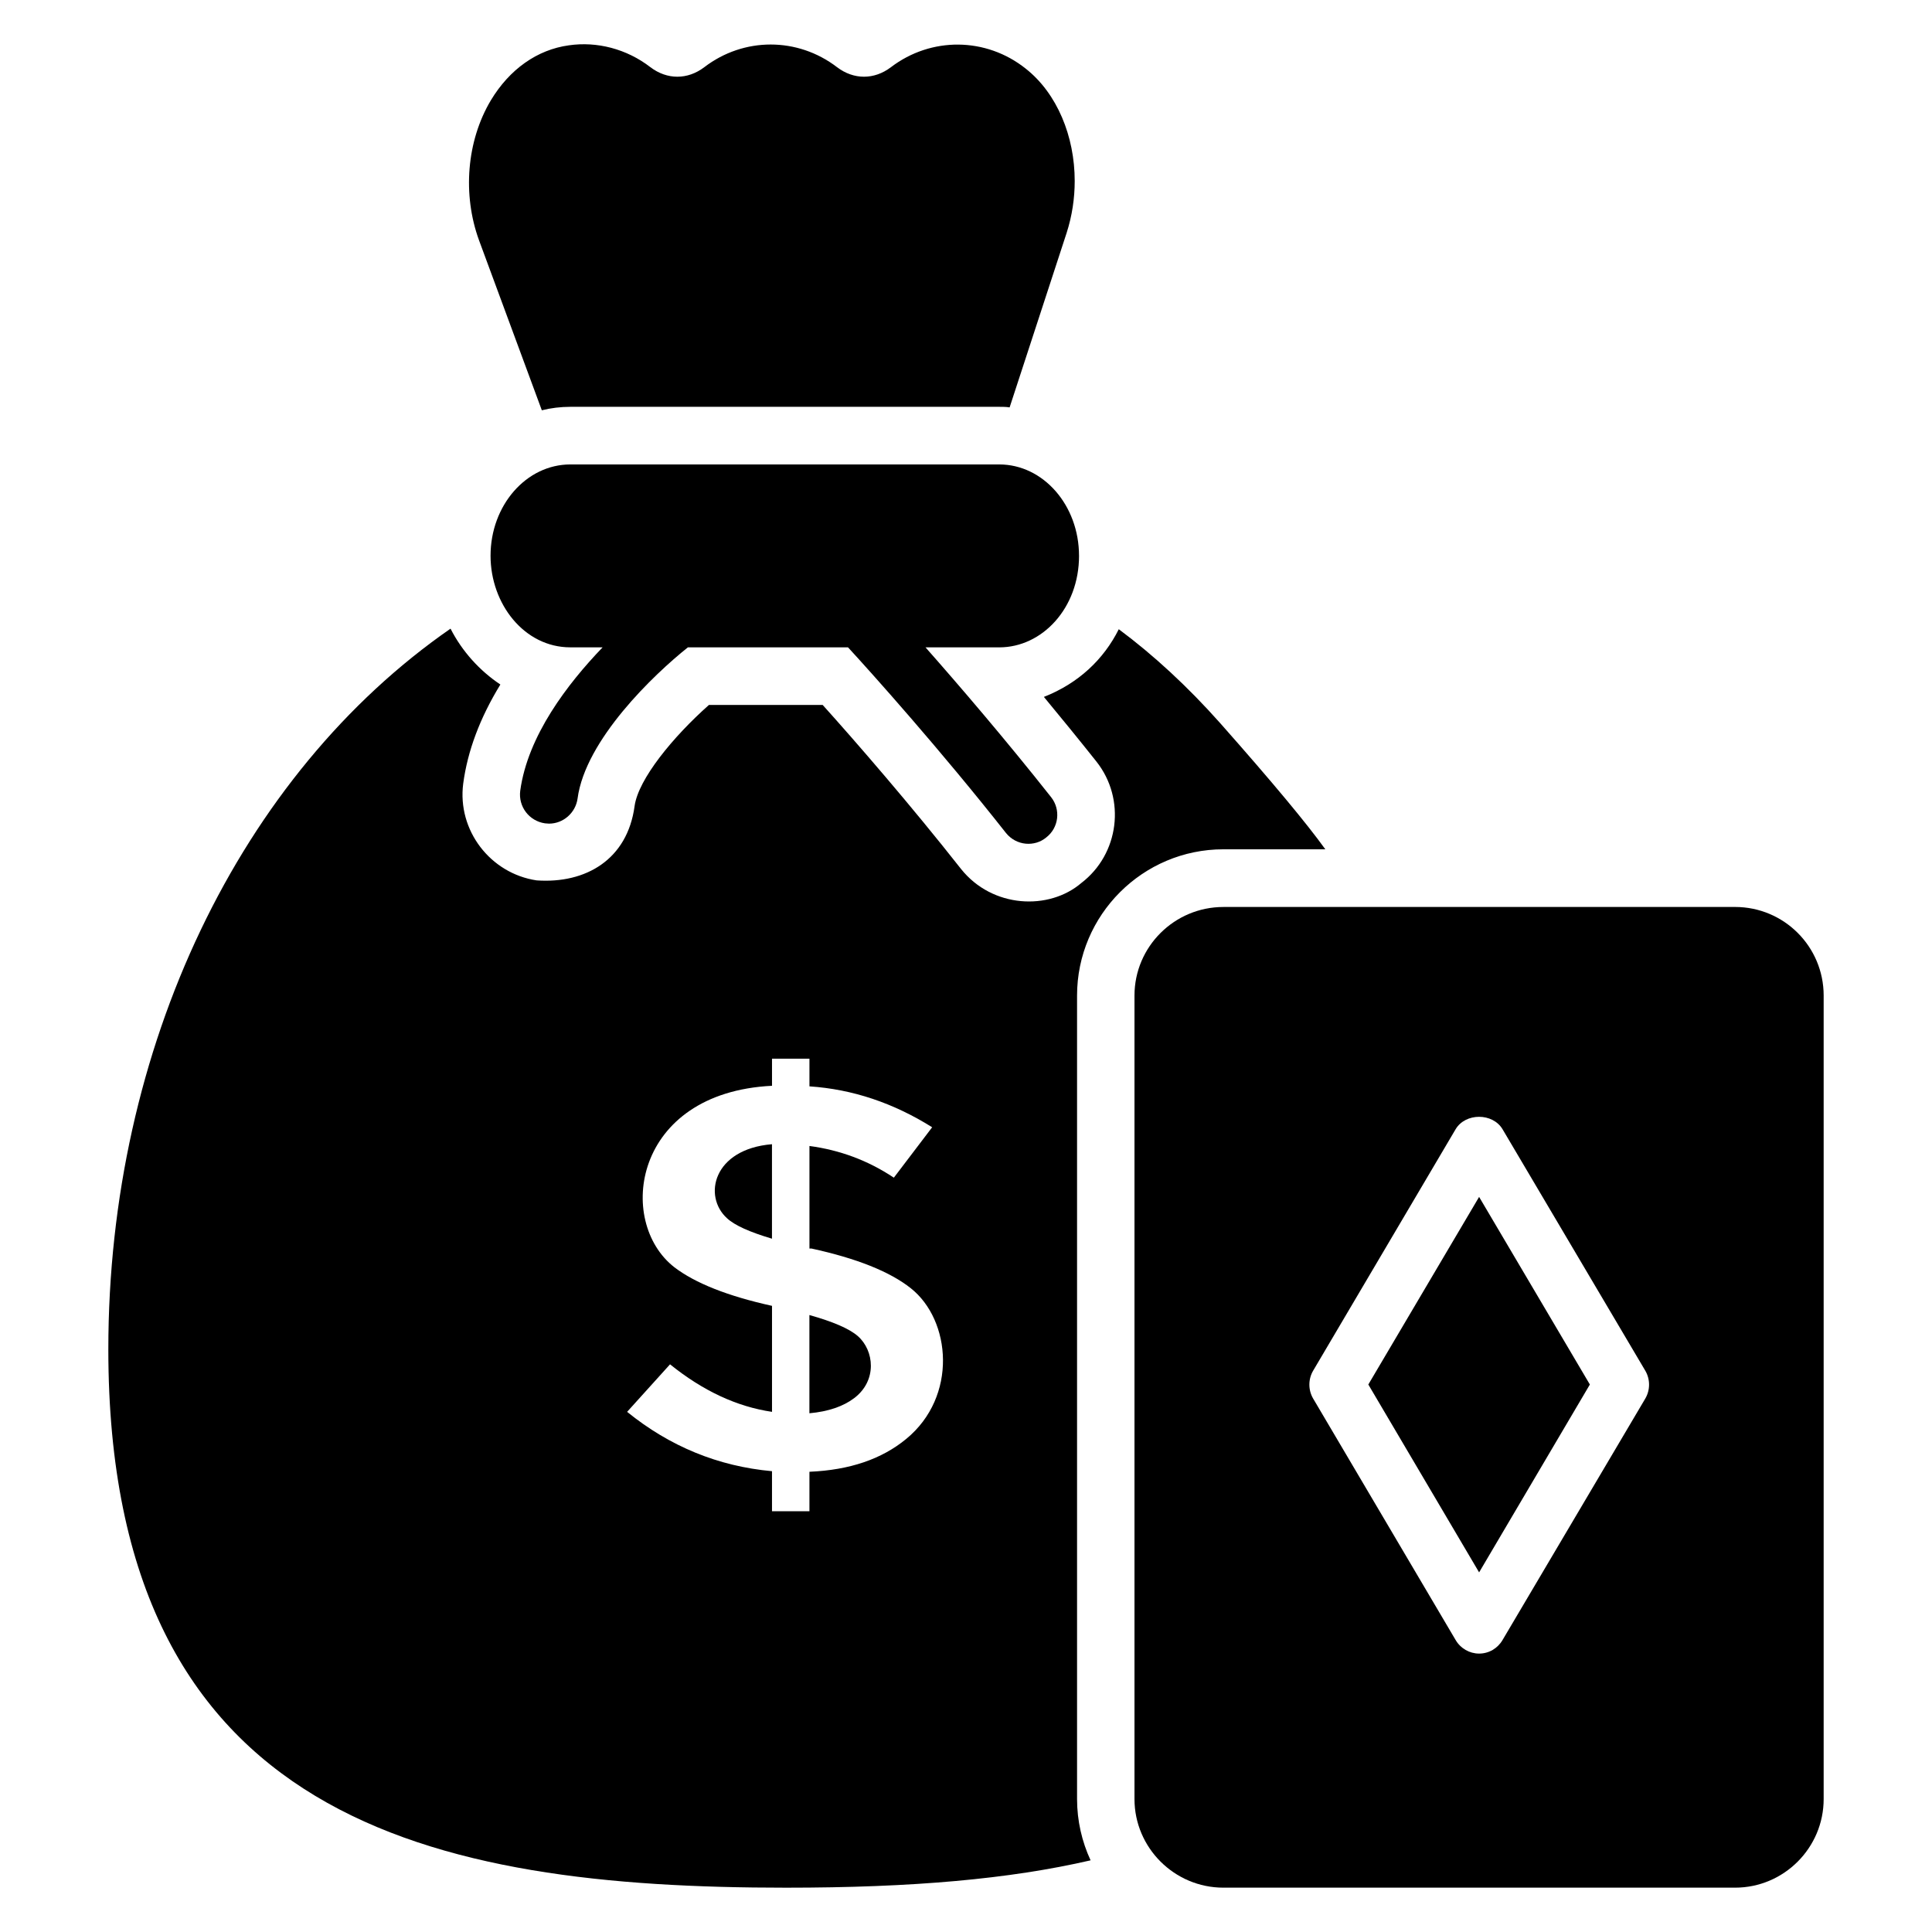
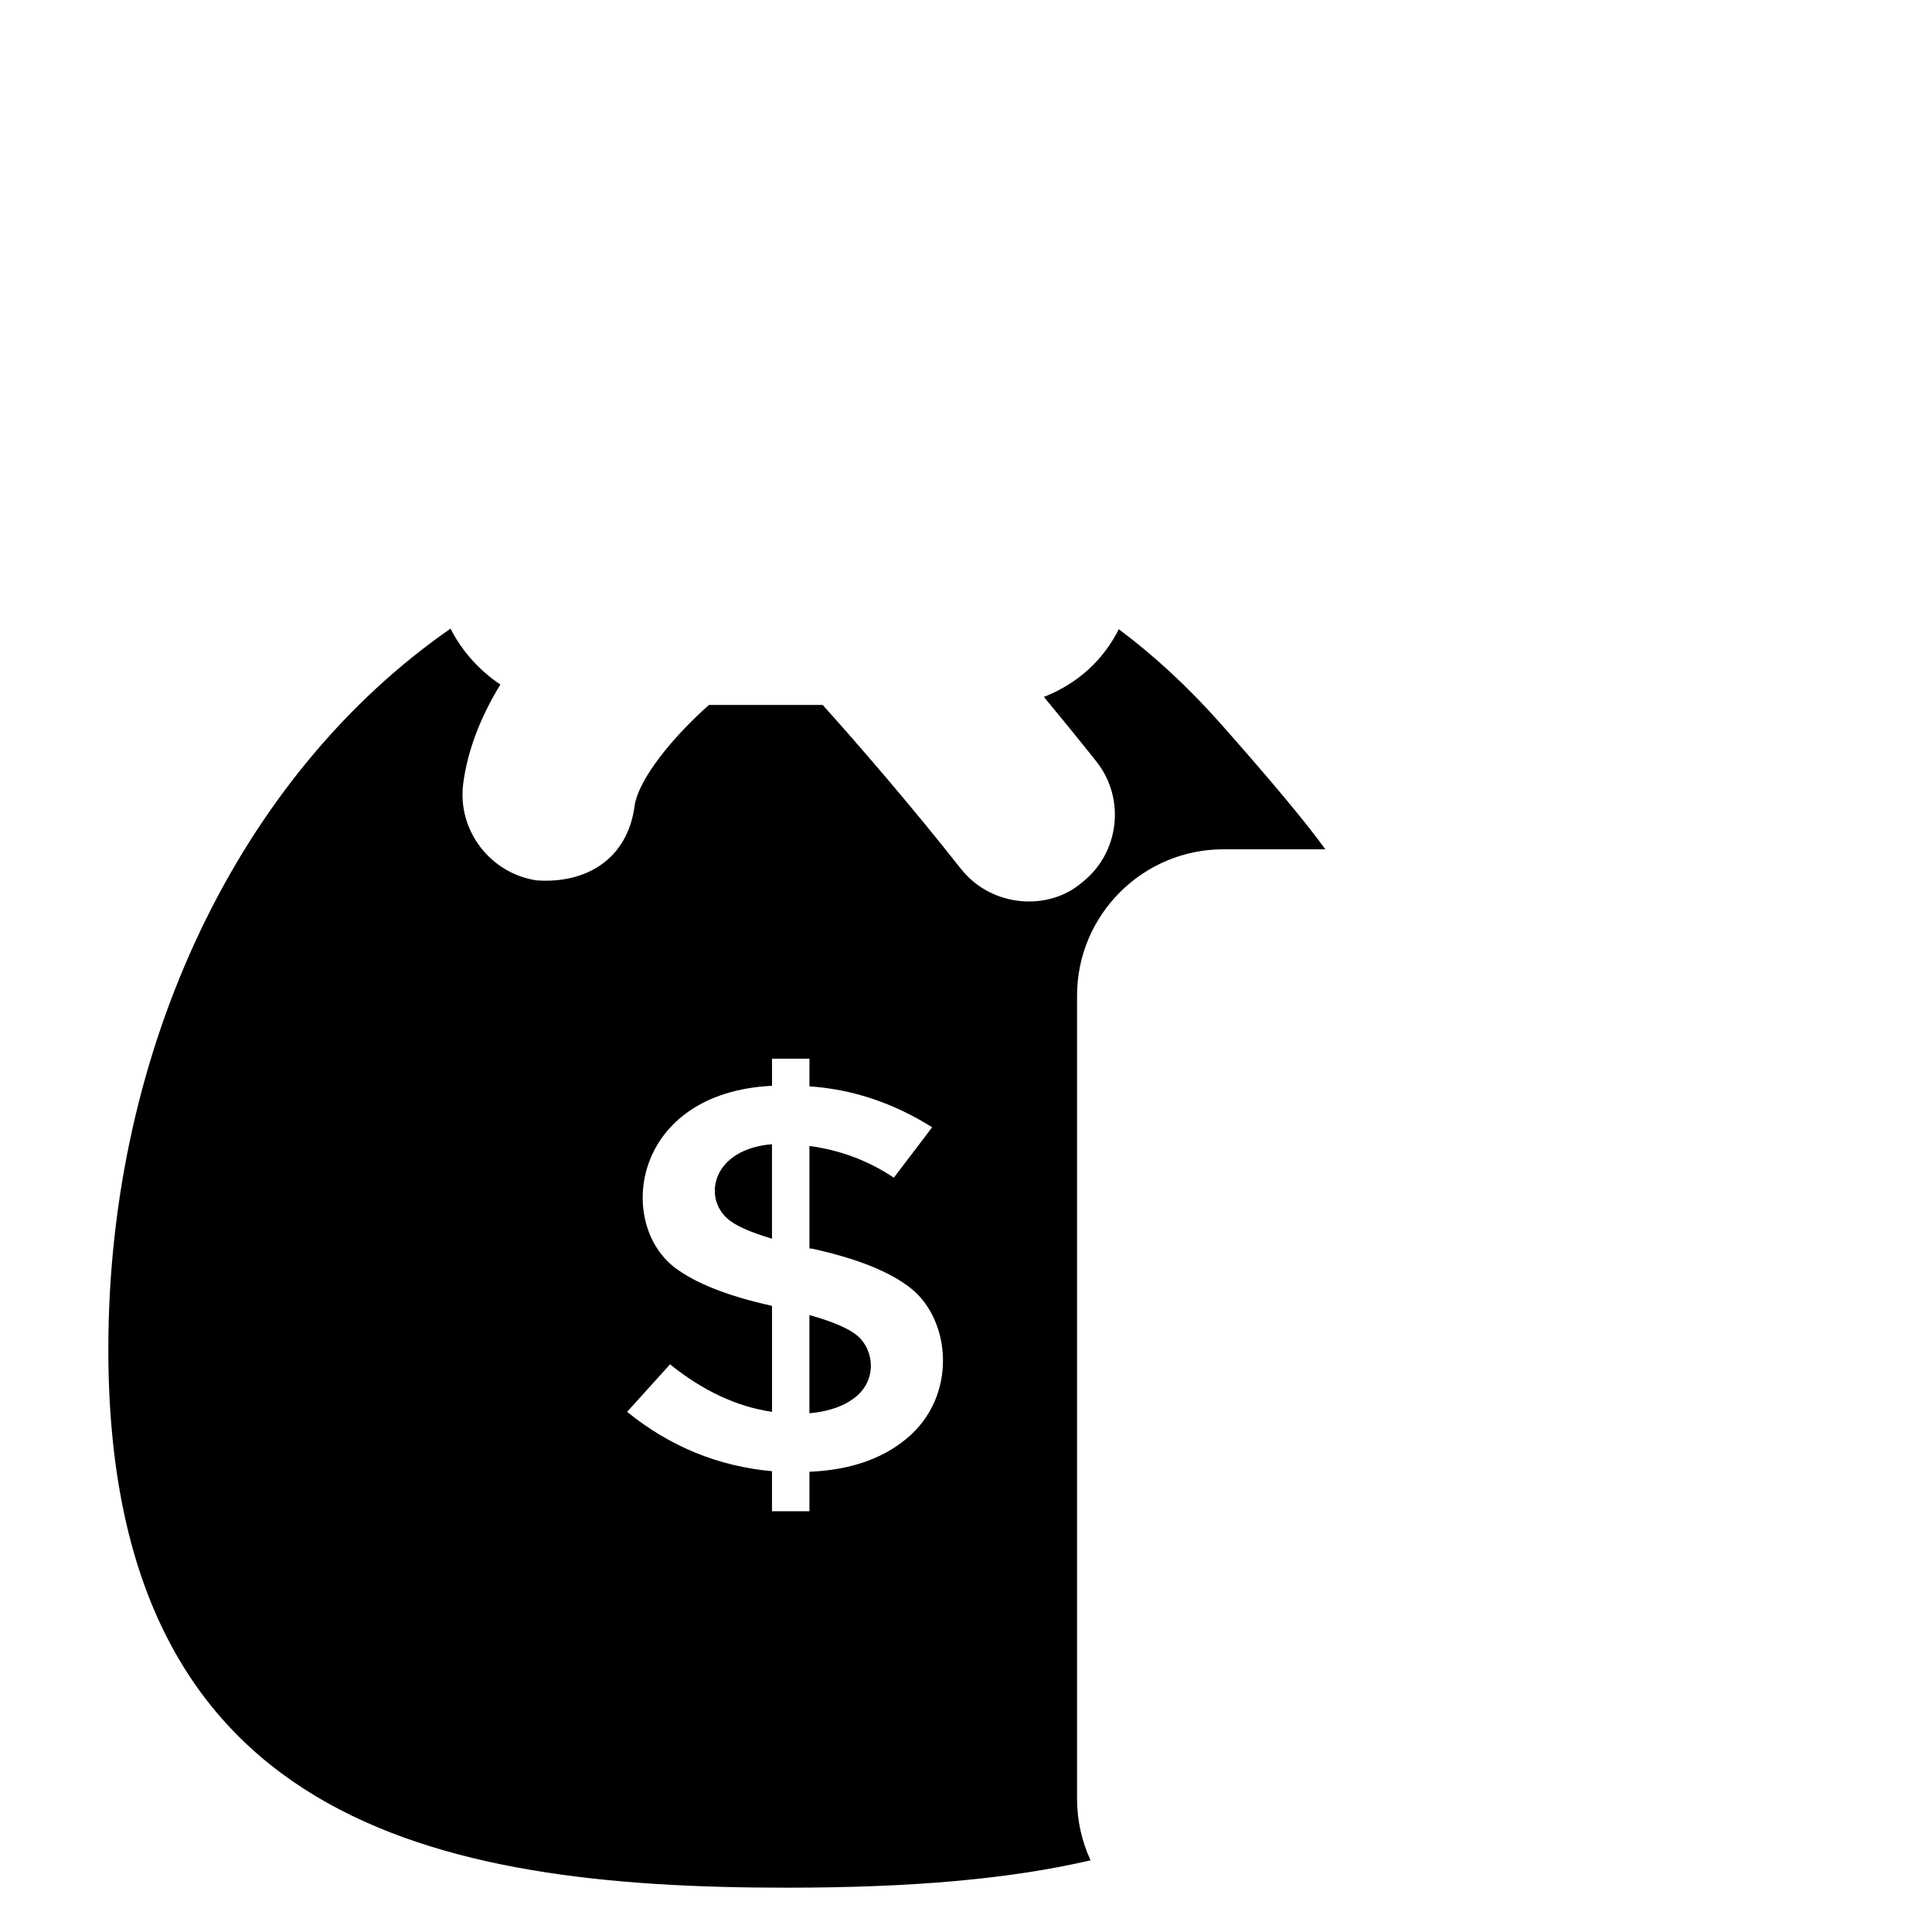
<svg xmlns="http://www.w3.org/2000/svg" fill="#000000" width="800px" height="800px" version="1.1" viewBox="144 144 512 512">
  <g>
-     <path d="m506.62 510.91 29.359 49.785 29.352-49.785-29.352-49.719z" />
-     <path d="m603.81 384.36h-135.6c-12.969 0-23.559 10.512-23.559 23.48v212.93c0 12.902 10.578 23.48 23.559 23.48h135.6c12.969 0 23.48-10.578 23.48-23.48v-212.93c0-12.98-10.504-23.484-23.48-23.484zm-23.77 130.24-37.832 63.992c-1.305 2.246-3.625 3.625-6.238 3.625-2.535 0-4.93-1.375-6.231-3.625l-37.762-63.992c-1.305-2.246-1.305-5.078 0-7.32l37.762-64c2.609-4.418 9.855-4.418 12.465 0l37.832 64c1.309 2.242 1.309 5.074 0.004 7.32z" />
    <path d="m336.67 466.85c2.062 1.91 6.031 3.664 11.91 5.418v-25.039c-15.652 1.301-18.324 13.82-11.91 19.621z" />
    <path d="m358.5 492.5v26.031c5.039-0.457 9.008-1.832 11.91-4.047 6.106-4.656 5.266-12.594 0.918-16.41-2.293-1.984-6.57-3.816-12.828-5.574z" />
    <path d="m468.2 369.07h27.023c-4.887-6.793-13.816-17.559-27.863-33.434-8.625-9.695-17.633-18.016-26.871-24.887-3.984 7.969-10.664 14.336-19.848 17.938 4.426 5.344 9.16 11.145 13.895 17.098 7.938 10 6.031 24.578-3.969 32.215-8.551 7.328-23.586 6.719-31.906-3.742-13.281-16.871-27.711-33.512-36.641-43.434h-30.152c-9.465 8.398-18.703 19.617-19.695 26.793-1.91 14.199-12.977 20.609-25.953 19.695-12.289-1.832-21.07-13.281-19.465-25.648 1.145-8.625 4.426-17.406 9.848-26.258-5.434-3.617-10.137-8.762-13.207-14.809-55.723 38.625-90.688 110.91-90.688 190.99 0 125.34 86.336 142.67 179.62 142.67 33.512 0 59.234-2.289 80.688-7.25-2.289-4.961-3.586-10.457-3.586-16.258v-212.9c-0.004-21.371 17.398-38.777 38.773-38.777zm-84.043 156.26c-6.488 5.344-14.961 8.246-25.648 8.703v10.457h-9.922v-10.609c-14.273-1.297-27.098-6.566-38.395-15.727l11.375-12.594c8.703 7.023 17.711 11.223 27.023 12.594v-28.09c-11.754-2.594-20.383-6.031-25.879-10.23-15.496-12.062-10.992-46.258 25.879-48.09v-7.176h9.922v7.328c11.449 0.762 22.289 4.426 32.52 10.84l-10.152 13.359c-6.871-4.582-14.352-7.328-22.367-8.398v27.176h0.535c11.91 2.594 20.762 6.106 26.336 10.535 10.68 8.473 12.438 28.703-1.227 39.922z" />
-     <path d="m429.95 291.28c0-13.359-9.465-24.199-21.145-24.199h-113.66c-11.68 0-21.145 10.84-21.145 24.199 0 12.754 8.922 24.273 21.145 24.273h8.551c-9.312 9.695-19.848 23.434-21.832 38.016-0.535 4.199 2.367 8.016 6.566 8.625 0.383 0 0.688 0.078 1.07 0.078 3.742 0 7.023-2.824 7.559-6.641 2.062-15.574 20.23-32.898 29.234-40.074h42.441c6.258 6.793 24.578 27.25 41.832 49.16 2.777 3.473 7.641 3.762 10.688 1.223 3.359-2.594 3.894-7.406 1.297-10.688-12.062-15.266-24.578-29.848-33.281-39.695h19.543c11.367 0 21.141-10.359 21.141-24.277z" />
-     <path d="m287.59 252.73c2.441-0.609 4.961-0.918 7.559-0.918h113.66c0.918 0 1.832 0 2.75 0.152l15.113-46.258c1.449-4.504 2.137-9.16 2.137-13.742 0-11.832-4.656-23.207-12.977-29.77-10.535-8.398-25.113-8.473-35.727-0.383-4.426 3.359-9.848 3.359-14.273 0-10.457-8.016-24.734-8.016-35.191 0-4.426 3.359-9.848 3.359-14.273 0-6.336-4.887-14.199-6.871-21.602-5.801-8.398 1.145-15.727 6.336-20.688 14.578-6.414 10.762-7.559 24.961-3.129 37.098z" />
  </g>
</svg>